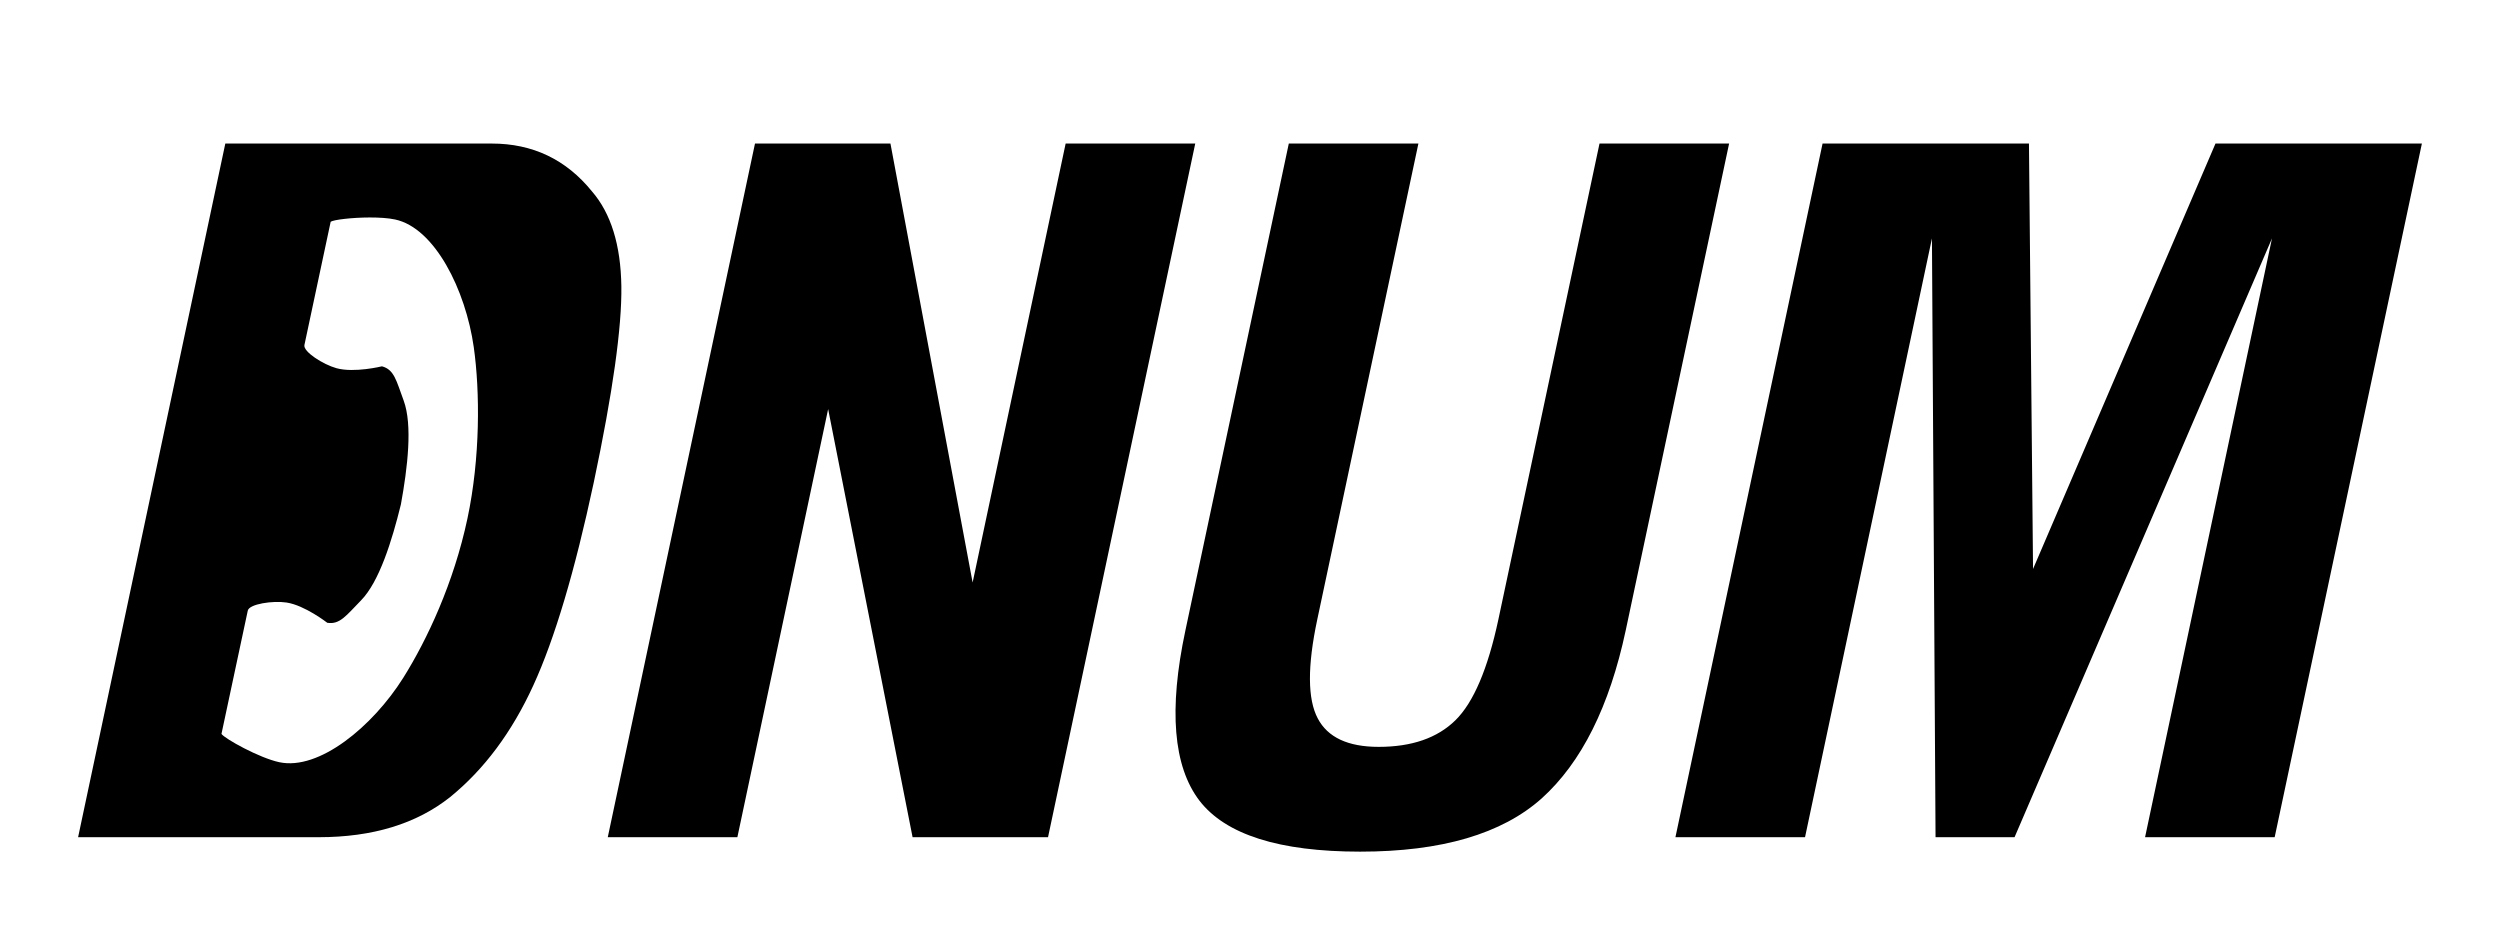
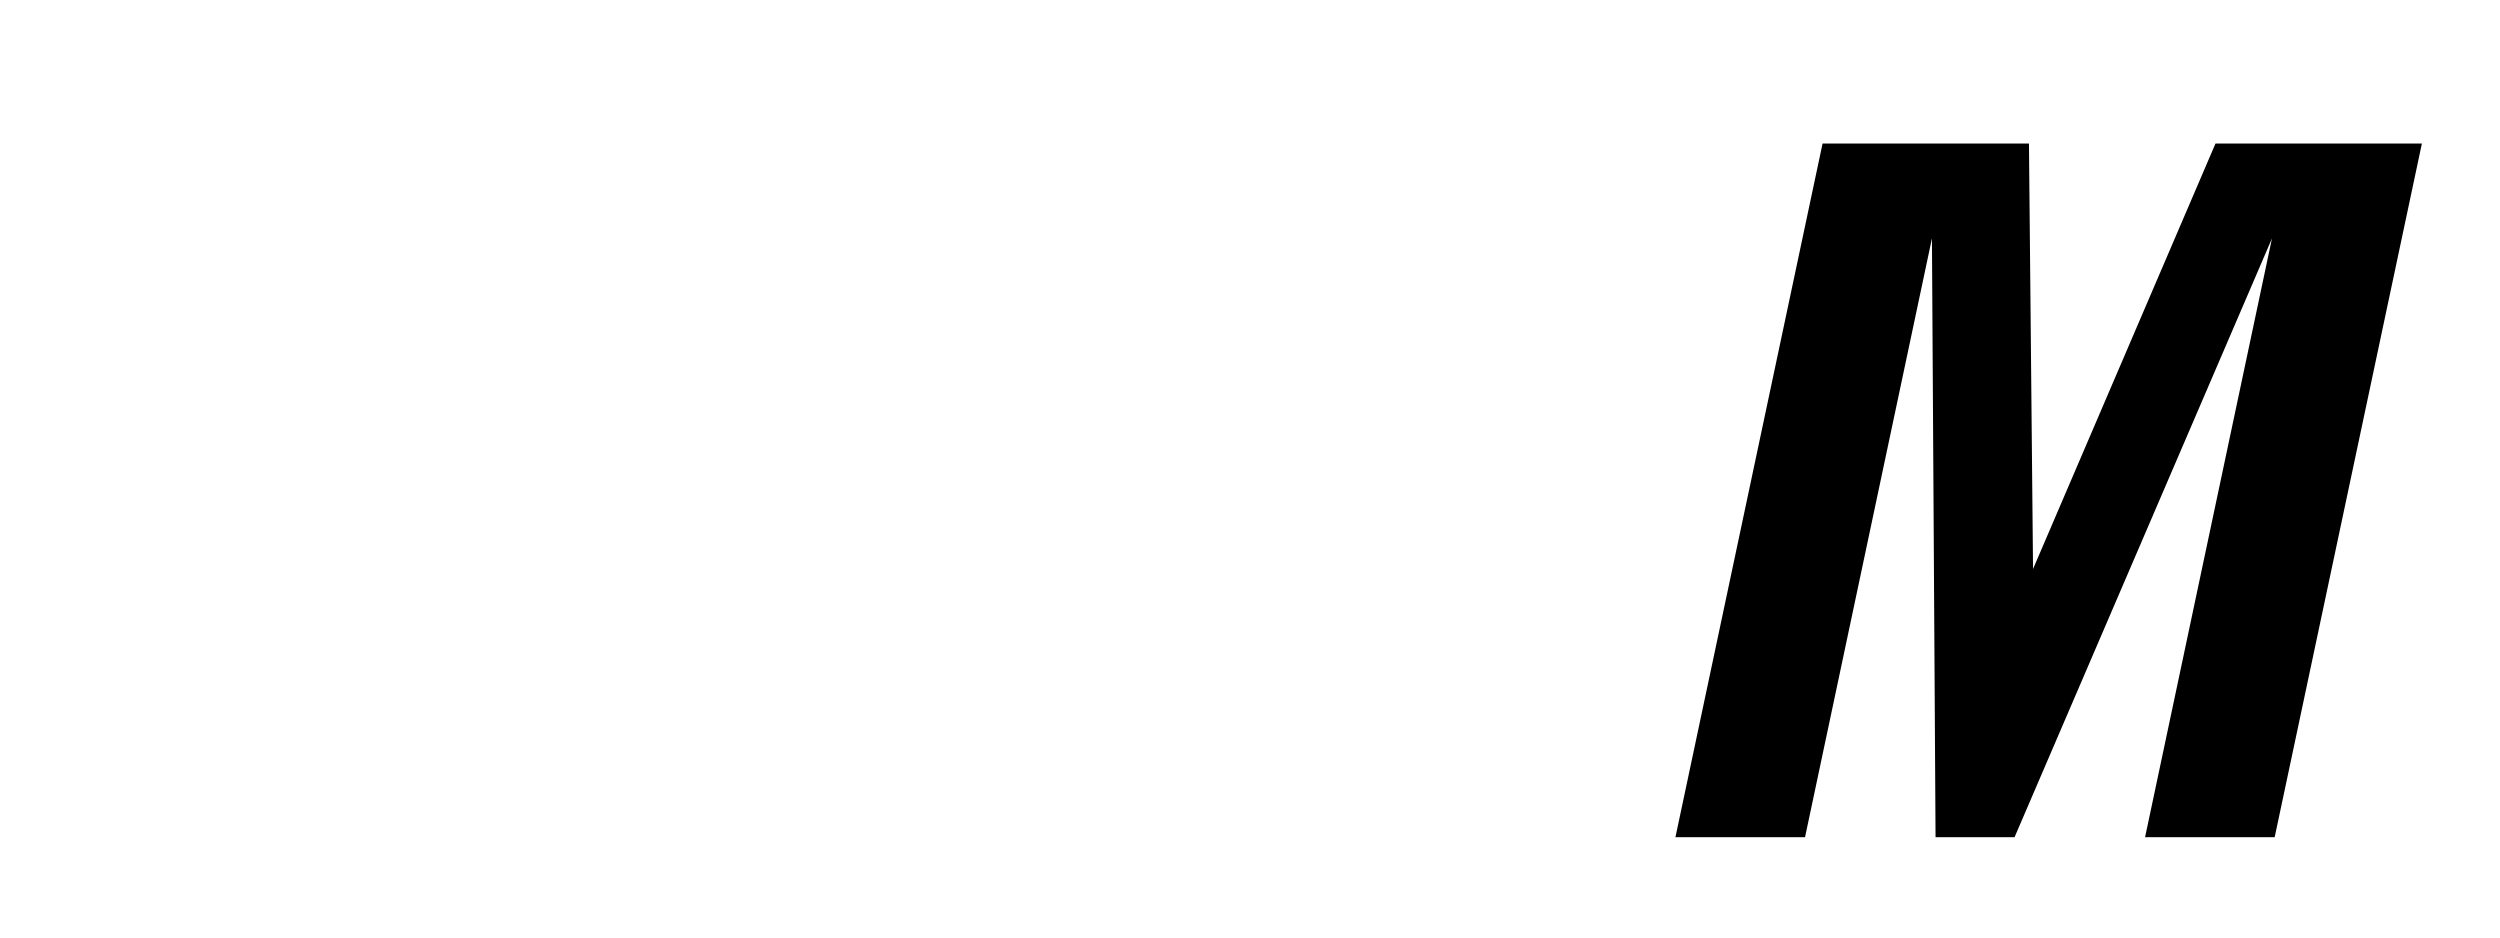
<svg xmlns="http://www.w3.org/2000/svg" xmlns:ns1="http://www.inkscape.org/namespaces/inkscape" xmlns:ns2="http://sodipodi.sourceforge.net/DTD/sodipodi-0.dtd" width="160mm" height="60mm" viewBox="0 0 160 60" version="1.1" id="svg5069" xml:space="preserve" ns1:version="1.2.1 (9c6d41e410, 2022-07-14)" ns2:docname="DNUM-dark.svg">
  <ns2:namedview id="namedview5071" pagecolor="#ffffff" bordercolor="#000000" borderopacity="0.25" ns1:showpageshadow="2" ns1:pageopacity="0.0" ns1:pagecheckerboard="true" ns1:deskcolor="#d1d1d1" ns1:document-units="mm" showgrid="false" ns1:zoom="1.4324916" ns1:cx="313.78893" ns1:cy="87.60959" ns1:window-width="1920" ns1:window-height="991" ns1:window-x="-9" ns1:window-y="-9" ns1:window-maximized="1" ns1:current-layer="text5292" />
  <defs id="defs5066">
-     <rect x="181.502" y="293.195" width="48.728" height="19.484" id="rect5294" />
-     <rect x="181.502" y="293.195" width="48.728" height="19.484" id="rect5294-7" />
-   </defs>
+     </defs>
  <g ns1:label="Layer 1" ns1:groupmode="layer" id="layer1">
    <g aria-label="DNUM" transform="matrix(3.072,0,0,3.072,-532.654,-876.117)" id="text5292" style="font-style:italic;font-weight:bold;font-stretch:condensed;font-size:16px;font-family:'Helvetica Condensed';-inkscape-font-specification:'Helvetica Condensed,  Bold Italic Condensed';text-align:center;letter-spacing:-0.539px;text-anchor:middle;white-space:pre;shape-inside:url(#rect5294);fill:#616161;stroke-width:0.114;stroke-linecap:square">
      <g id="g8892" style="fill-opacity:1;fill:#000000">
-         <path id="path6596" style="fill:#000000;fill-opacity:1;stroke-width:0.114" d="M 178.084 288.185 L 175.017 302.636 L 180.031 302.636 C 181.154 302.636 182.067 302.357 182.769 301.799 C 183.478 301.222 184.055 300.447 184.5 299.475 C 184.946 298.503 185.366 297.091 185.761 295.241 C 186.156 293.372 186.347 292.011 186.335 291.158 C 186.322 290.299 186.119 289.64 185.723 289.182 C 185.184 288.517 184.488 288.185 183.635 288.185 L 178.084 288.185 z M 181.091 289.725 C 181.285 289.725 181.477 289.736 181.621 289.767 C 182.448 289.943 183.091 291.236 183.26 292.426 C 183.391 293.353 183.397 294.734 183.128 295.999 C 182.842 297.342 182.289 298.521 181.792 299.314 C 181.152 300.332 180.037 301.25 179.211 301.074 L 179.21 301.074 C 178.792 300.985 178.068 300.582 178.004 300.484 C 178.004 300.484 178.124 299.922 178.15 299.799 L 178.552 297.916 C 178.581 297.776 179.077 297.704 179.359 297.747 C 179.739 297.804 180.208 298.169 180.208 298.169 C 180.47 298.211 180.602 298.019 180.911 297.703 C 181.291 297.315 181.557 296.457 181.742 295.703 C 181.881 294.939 181.988 294.048 181.799 293.538 C 181.646 293.124 181.603 292.894 181.347 292.826 C 181.347 292.826 180.77 292.968 180.399 292.865 C 180.125 292.789 179.702 292.522 179.732 292.382 L 180.133 290.499 C 180.159 290.375 180.279 289.814 180.279 289.814 C 180.343 289.772 180.721 289.726 181.091 289.725 z " />
-         <path d="m 189.119,288.185 h 2.822 l 1.712,9.145 v 0 l 1.938,-9.145 h 2.7 l -3.067,14.451 h -2.822 l -1.759,-8.919 v 0 l -1.891,8.919 h -2.7 z m 4.845,-1.204 z m -3.321,15.655 z m -2.775,-14.752 z" id="path6598" style="fill:#000000;fill-opacity:1;stroke-width:0.114" />
-         <path d="m 200.24,288.185 h 2.7 l -2.107,9.916 q -0.31,1.458 0.01,2.06 0.31,0.593 1.27,0.593 1.035,0 1.599,-0.555 0.564,-0.555 0.894,-2.098 l 2.107,-9.916 h 2.7 l -2.154,10.142 q -0.508,2.38 -1.75,3.5 -1.242,1.11 -3.782,1.11 -2.531,0 -3.349,-1.063 -0.819,-1.073 -0.292,-3.547 z m 4.845,-1.204 z m -1.788,15.655 z m -4.309,-14.752 z" id="path6600" style="fill:#000000;fill-opacity:1;stroke-width:0.114" />
        <path d="m 211.36,288.185 h 4.3 l 0.085,8.863 v 0 l 3.801,-8.863 h 4.3 l -3.067,14.451 h -2.7 l 2.644,-12.475 v 0 l -5.363,12.475 h -1.646 l -0.075,-12.475 v 0 l -2.644,12.475 h -2.7 z" id="path6602" style="fill:#000000;fill-opacity:1;stroke-width:0.114" />
      </g>
    </g>
  </g>
  <style type="text/css" id="style5226">
	.st0{fill:#000000;}
</style>
  <style type="text/css" id="style7028">
	.st0{fill:#000000;}
</style>
</svg>